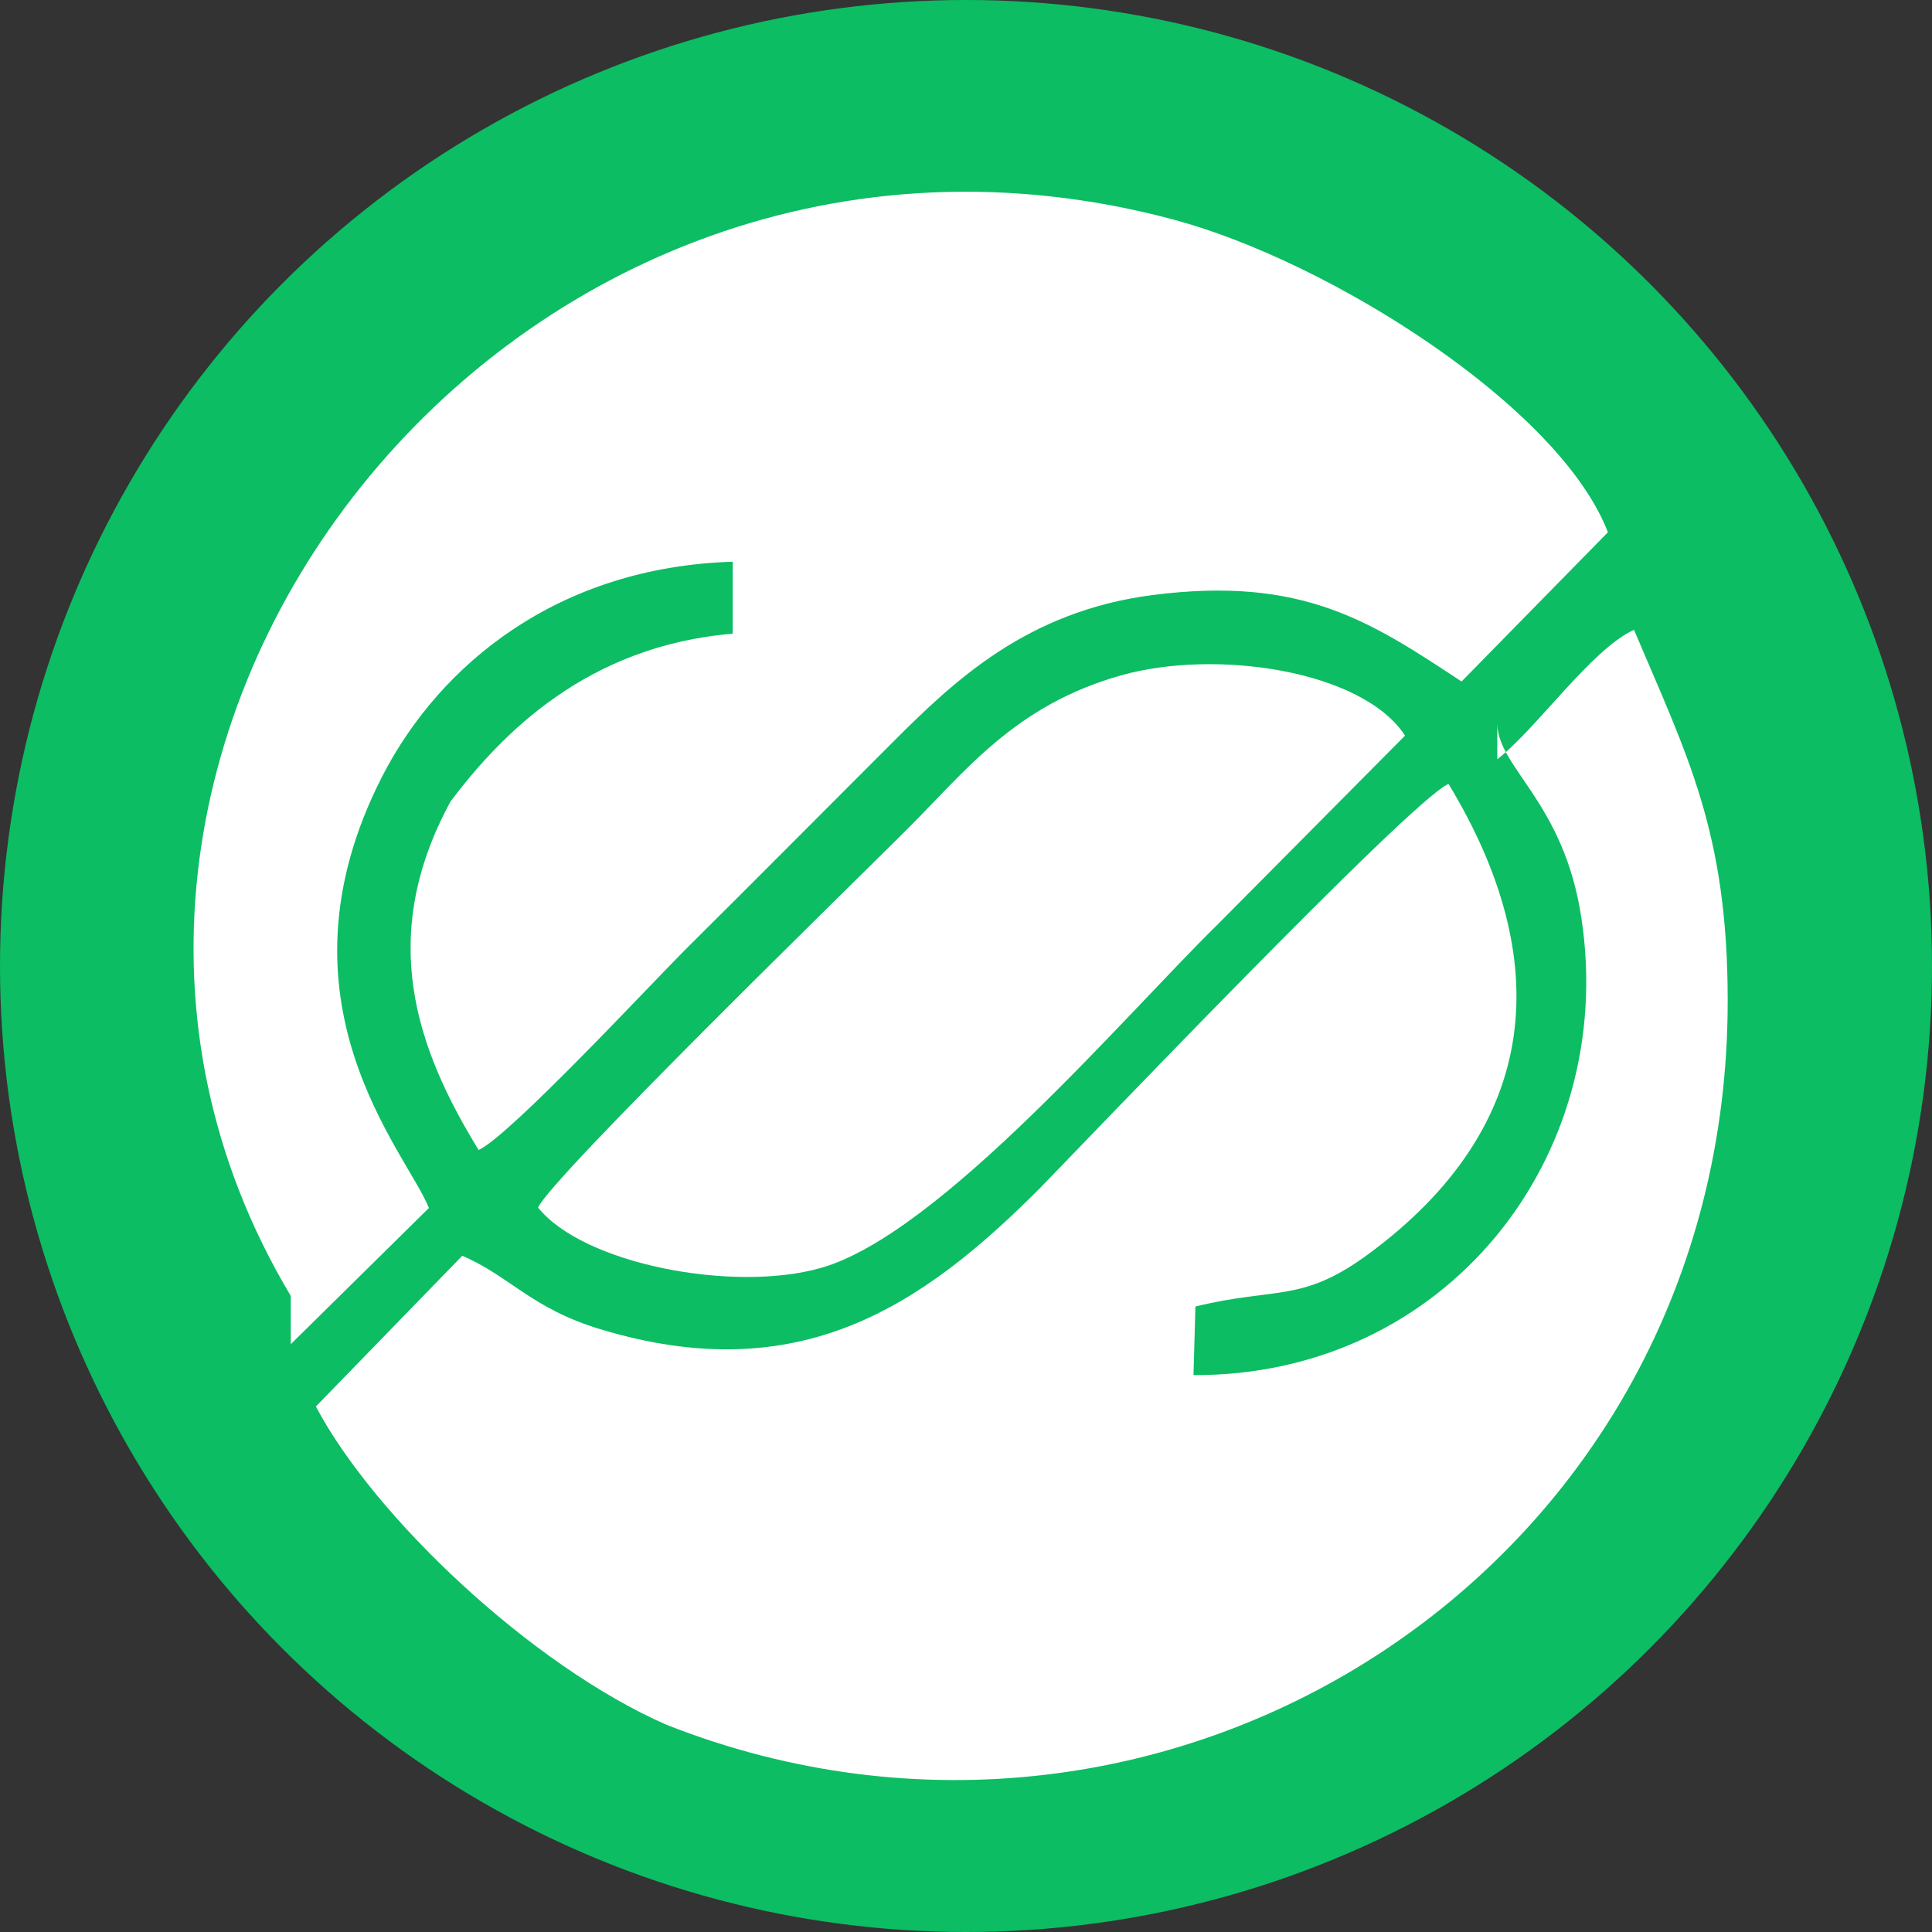
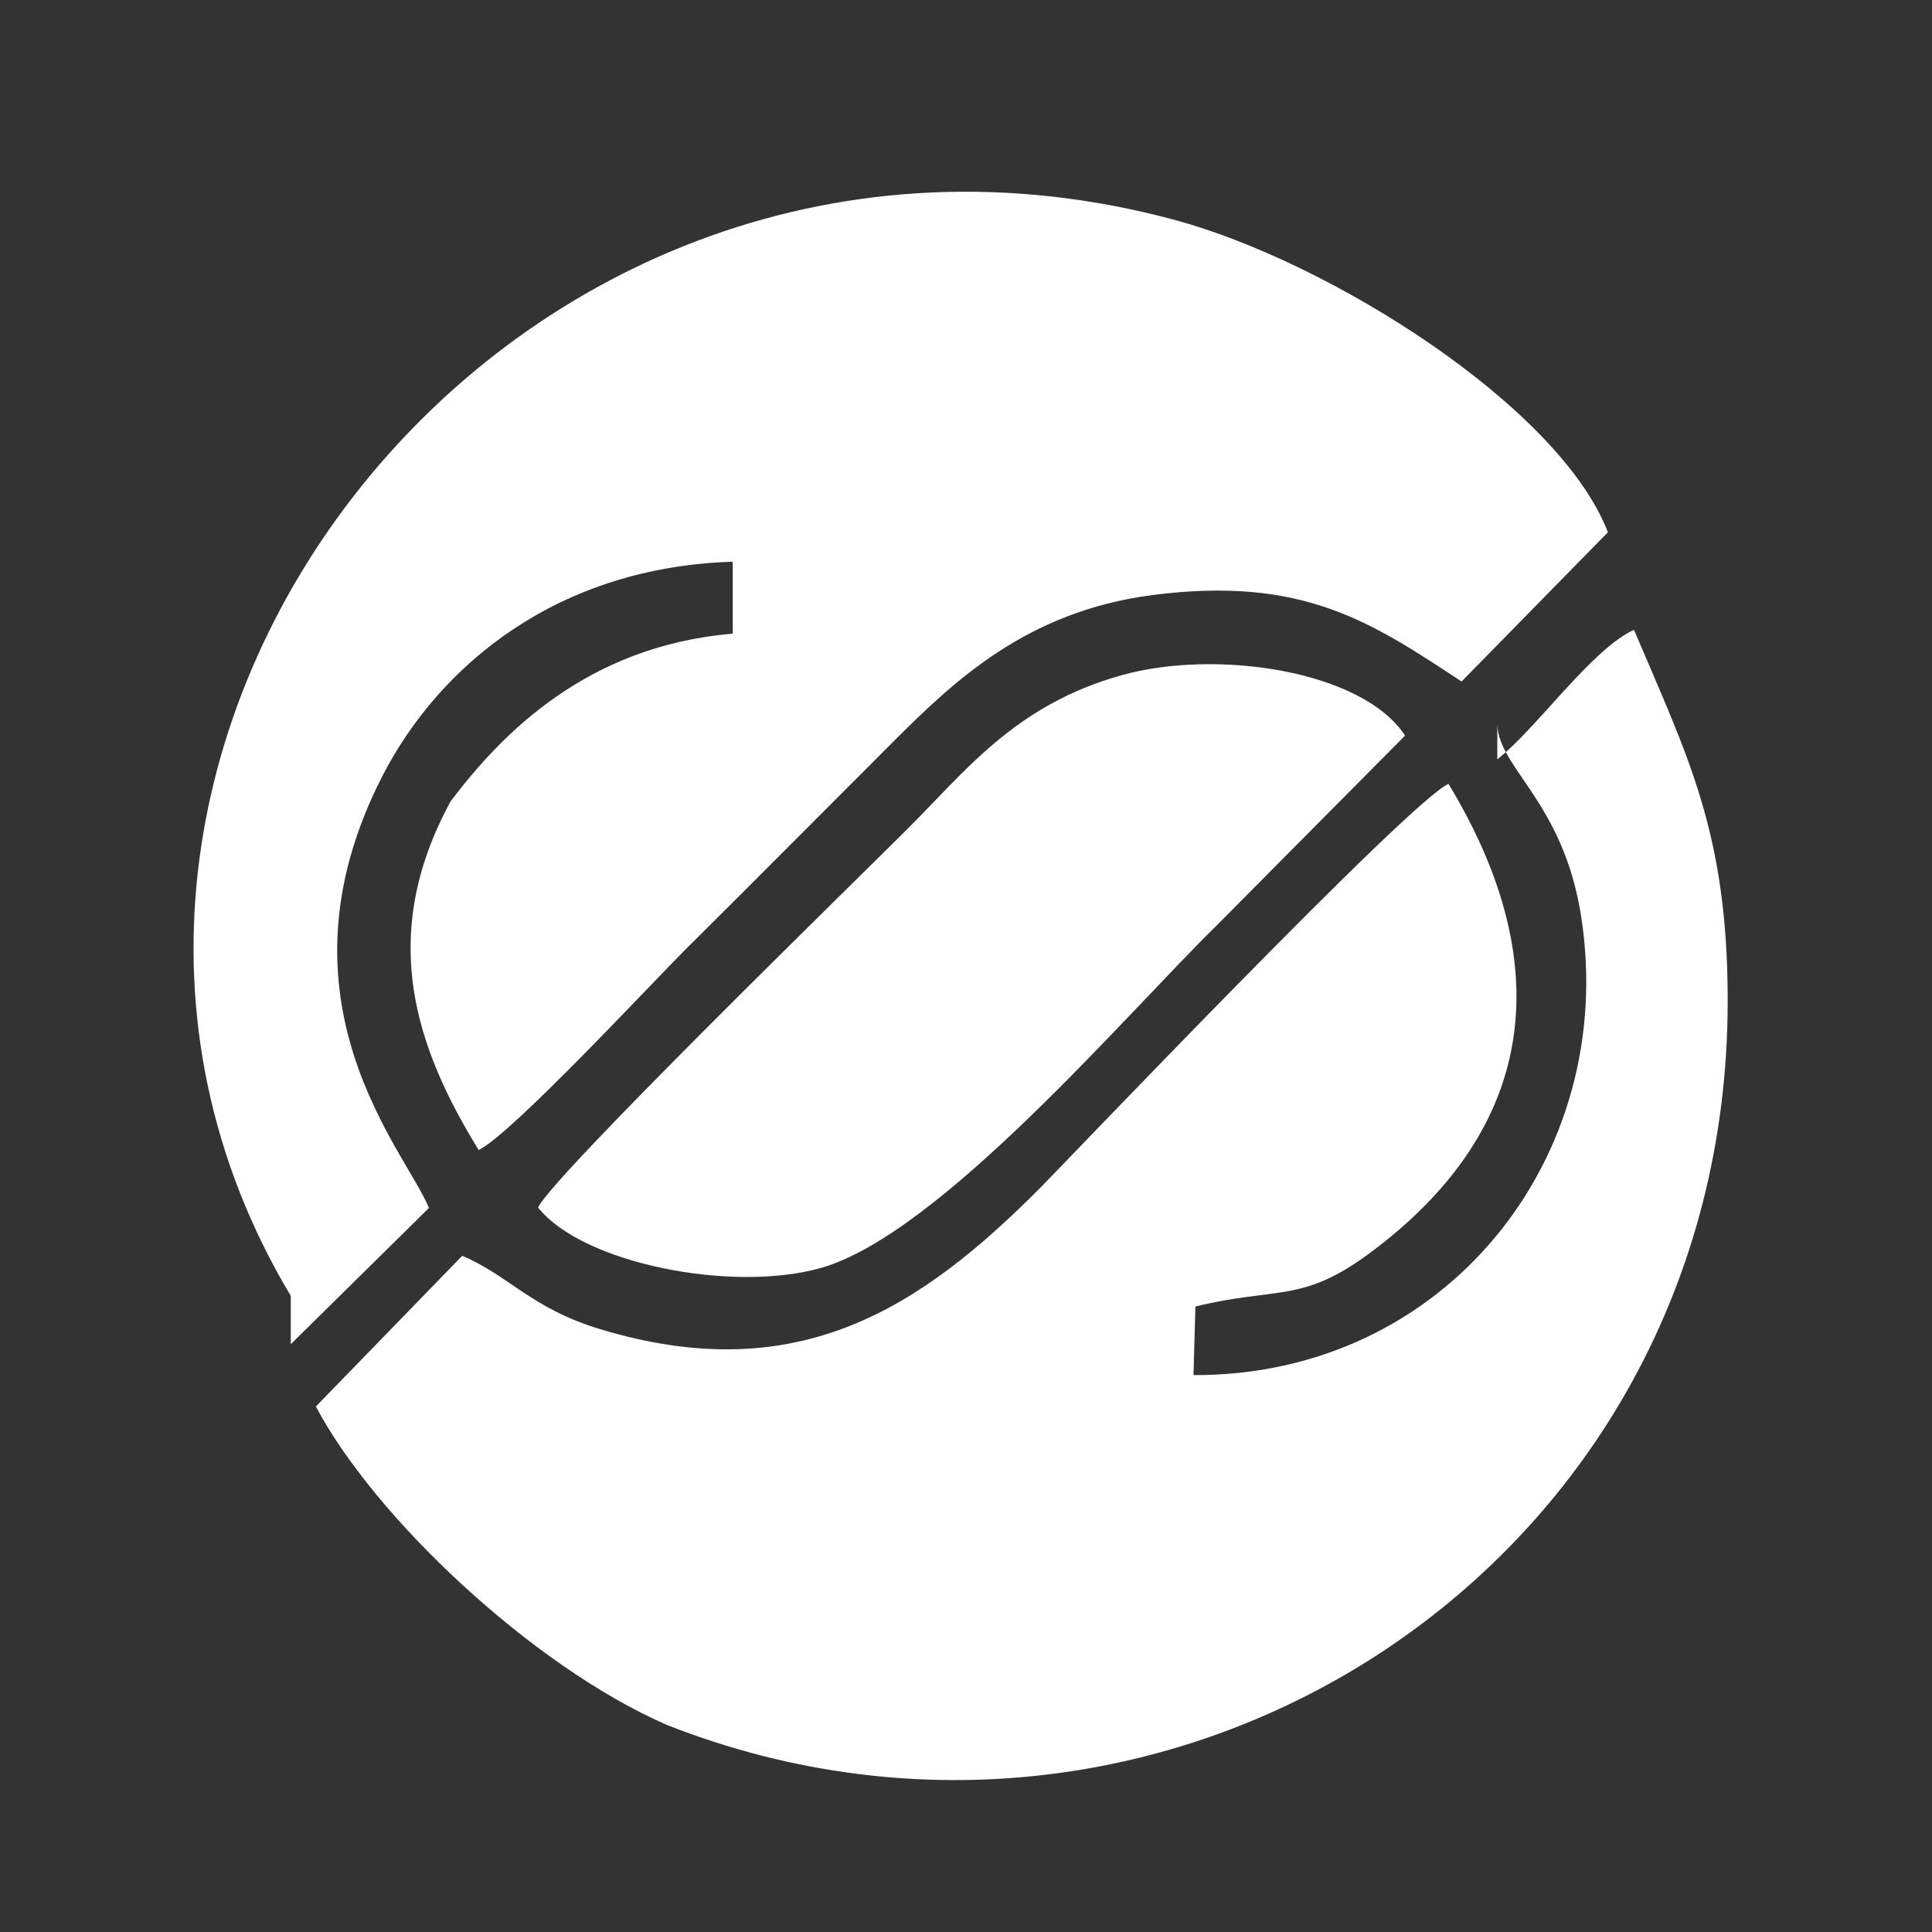
<svg xmlns="http://www.w3.org/2000/svg" width="40" height="40" viewBox="0 0 40 40" fill="none">
  <rect x="0" y="0" width="40" height="40" fill="#333333" stroke="none" />
-   <circle cx="20" cy="20" r="20" fill="#0CBD63" />
  <g transform="translate(4, 4)">
    <path d="M27 11c0.03,0.91 1.38,1.62 1.74,4 0.76,4.97 -2.82,9.49 -8.03,9.47l0.04 -1.42c1.68,-0.41 2.19,-0.07 3.56,-1.07 3.63,-2.66 3.88,-6.12 1.68,-9.75 -0.77,0.32 -7.83,7.73 -8.46,8.37 -2.46,2.47 -5.0,4.16 -9.1,2.92 -1.43,-0.43 -1.89,-1.11 -2.86,-1.52l-3.03 3.12c1.21,2.29 4.47,5.37 7.26,6.59 10.4,4.1 21.98,-3.26 21.97,-15 0,-3.49 -0.84,-5.07 -1.94,-7.67 -0.88,0.40 -2.01,2.04 -2.83,2.68z" fill="#ffffff" />
    <path d="M2.02 23.83l2.86 -2.82c-0.46,-1.16 -3.35,-4.27 -0.97,-8.93 1.2,-2.34 3.66,-4.34 7.26,-4.45l0 1.49c-3.02,0.25 -4.79,2.08 -5.84,3.47 -1.53,2.81 -0.71,5.12 0.58,7.22 0.66,-0.31 3.54,-3.41 4.28,-4.15 1.47,-1.46 2.82,-2.82 4.28,-4.28 1.28,-1.28 2.78,-2.72 5.39,-3.06 3.11,-0.40 4.52,0.55 6.4,1.79l3.03 -3.09c-1.0,-2.6 -5.75,-5.6 -8.98,-6.47 -13.73,-3.69 -25.05,10.98 -18.29,22.28z" fill="#ffffff" />
    <path d="M7.14 21c0.93,1.17 4.04,1.77 5.86,1.25 2.46,-0.70 6.32,-5.26 8.21,-7.11l3.88 -3.91c-0.88,-1.35 -3.91,-1.80 -5.87,-1.25 -2.22,0.62 -3.25,2.01 -4.46,3.21 -1.06,1.06 -7.32,7.16 -7.62,7.81z" fill="#ffffff" />
  </g>
</svg>